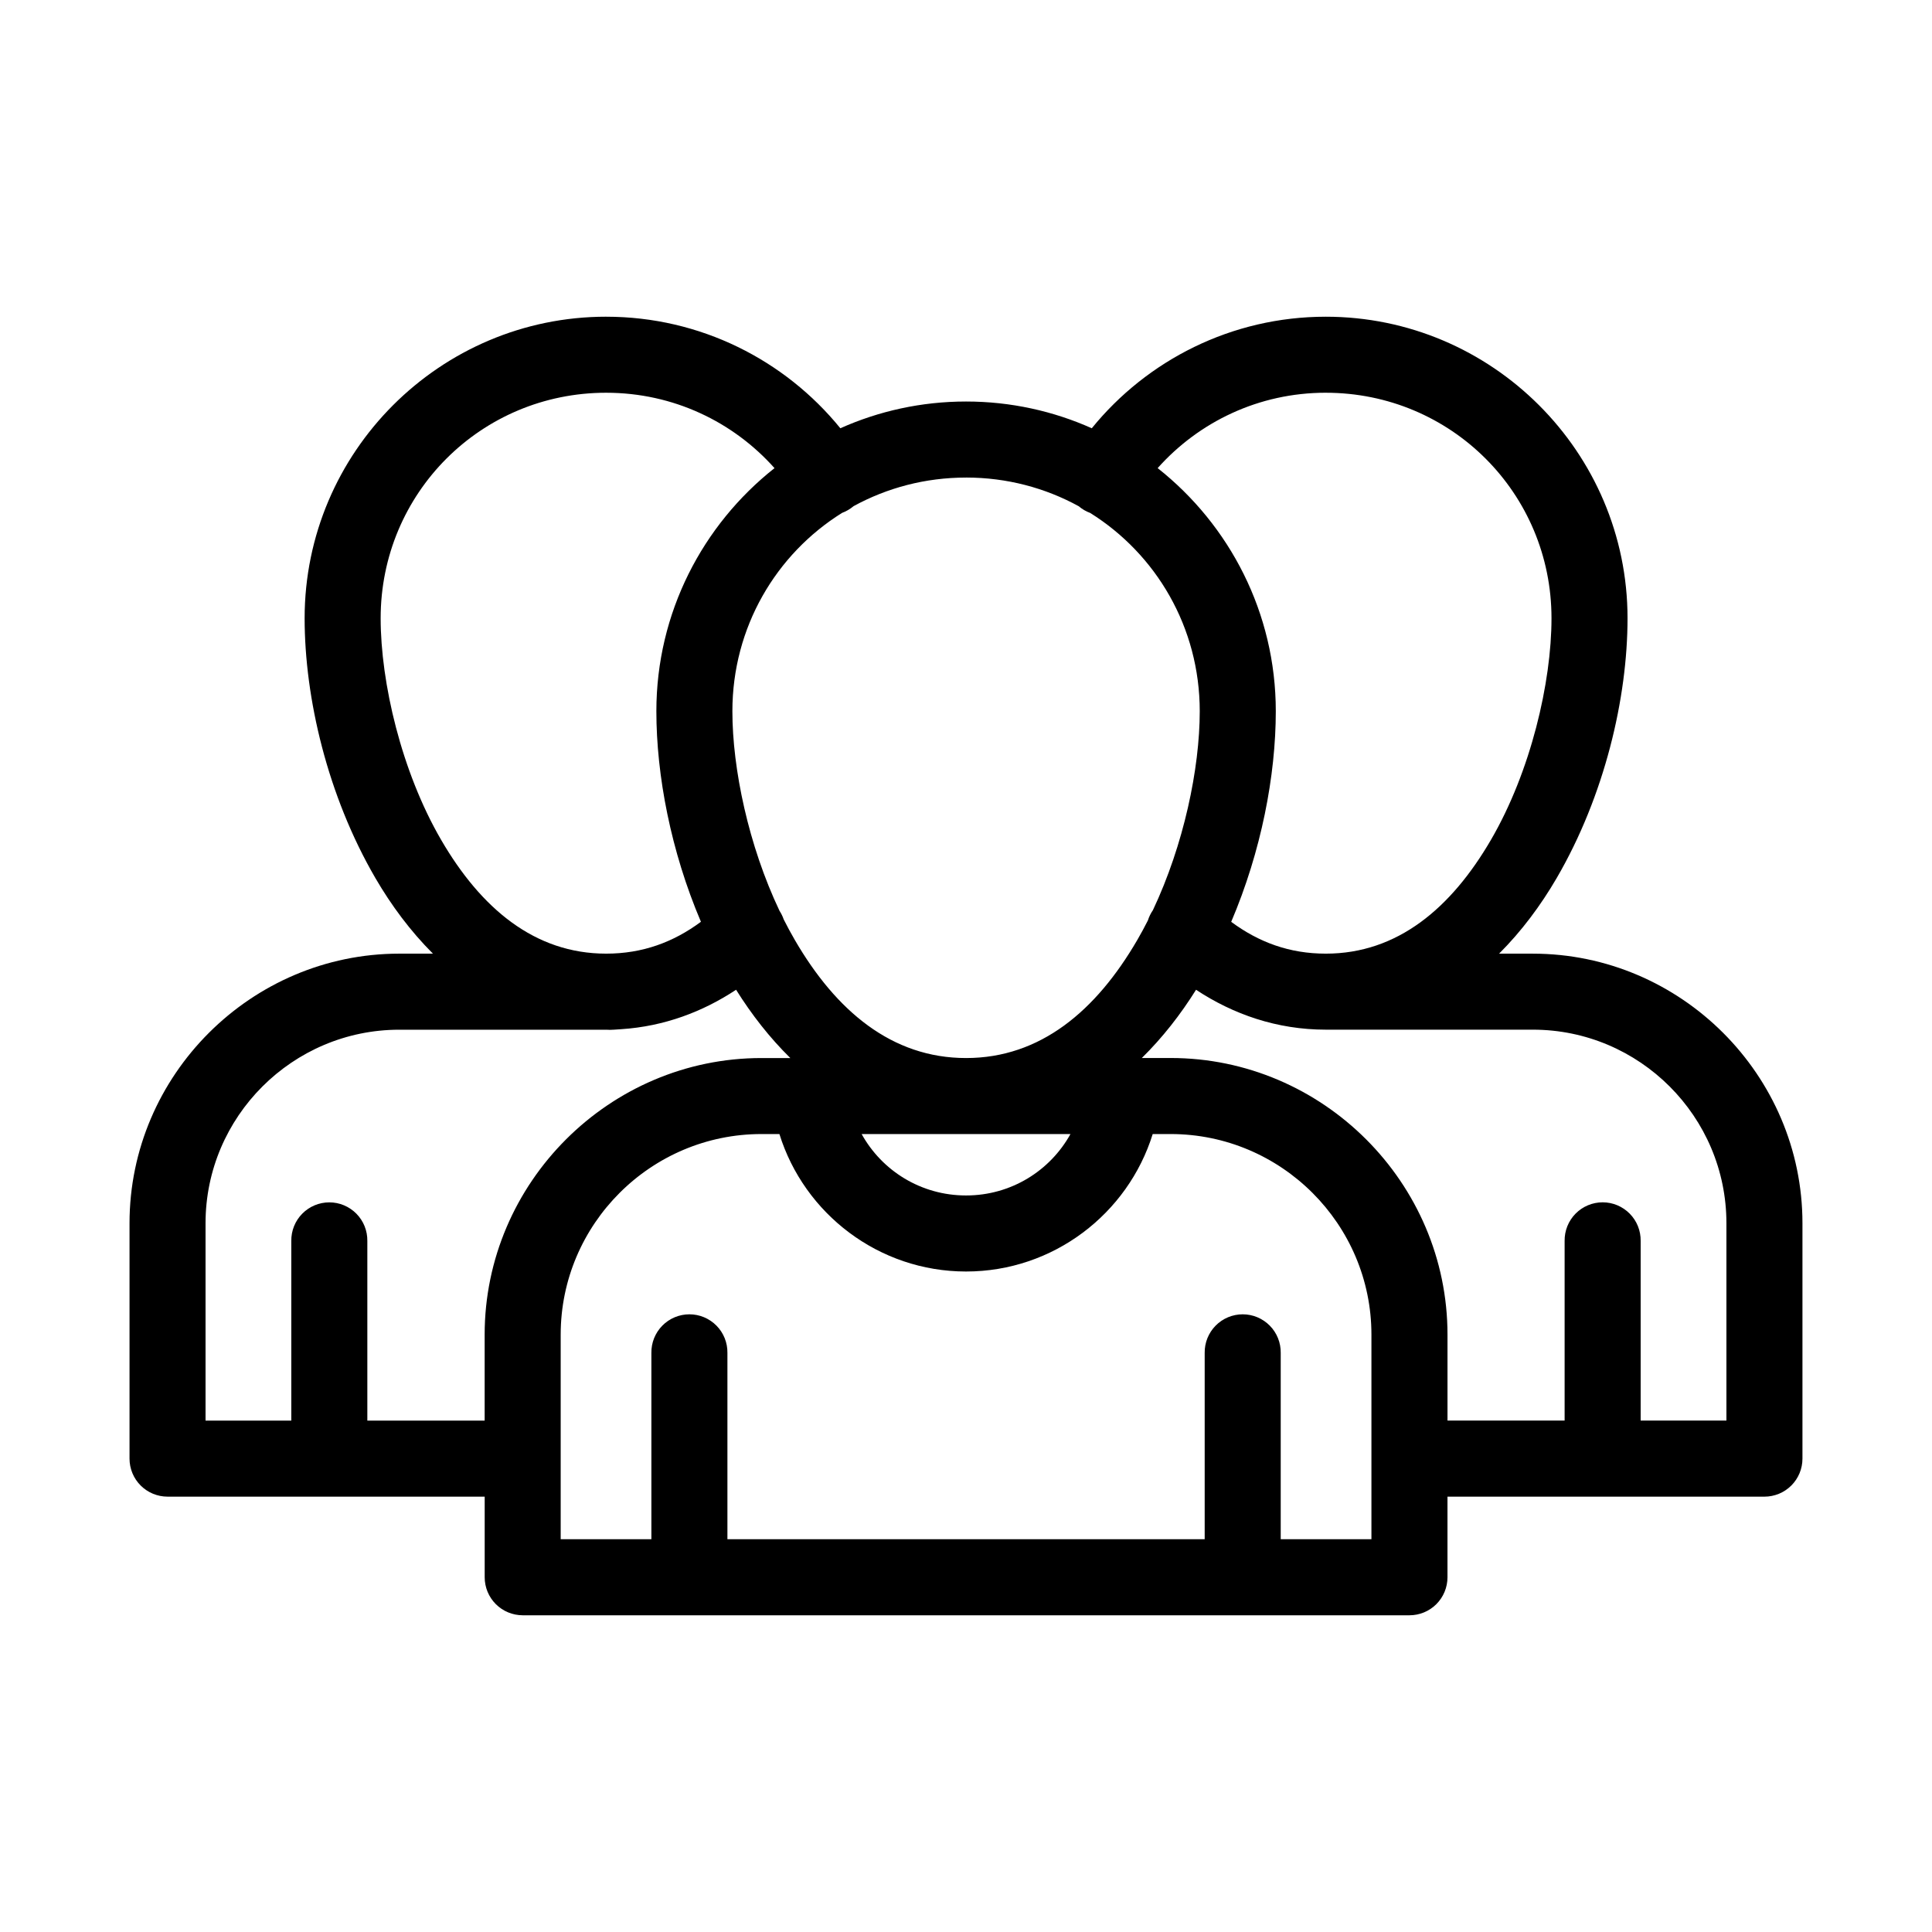
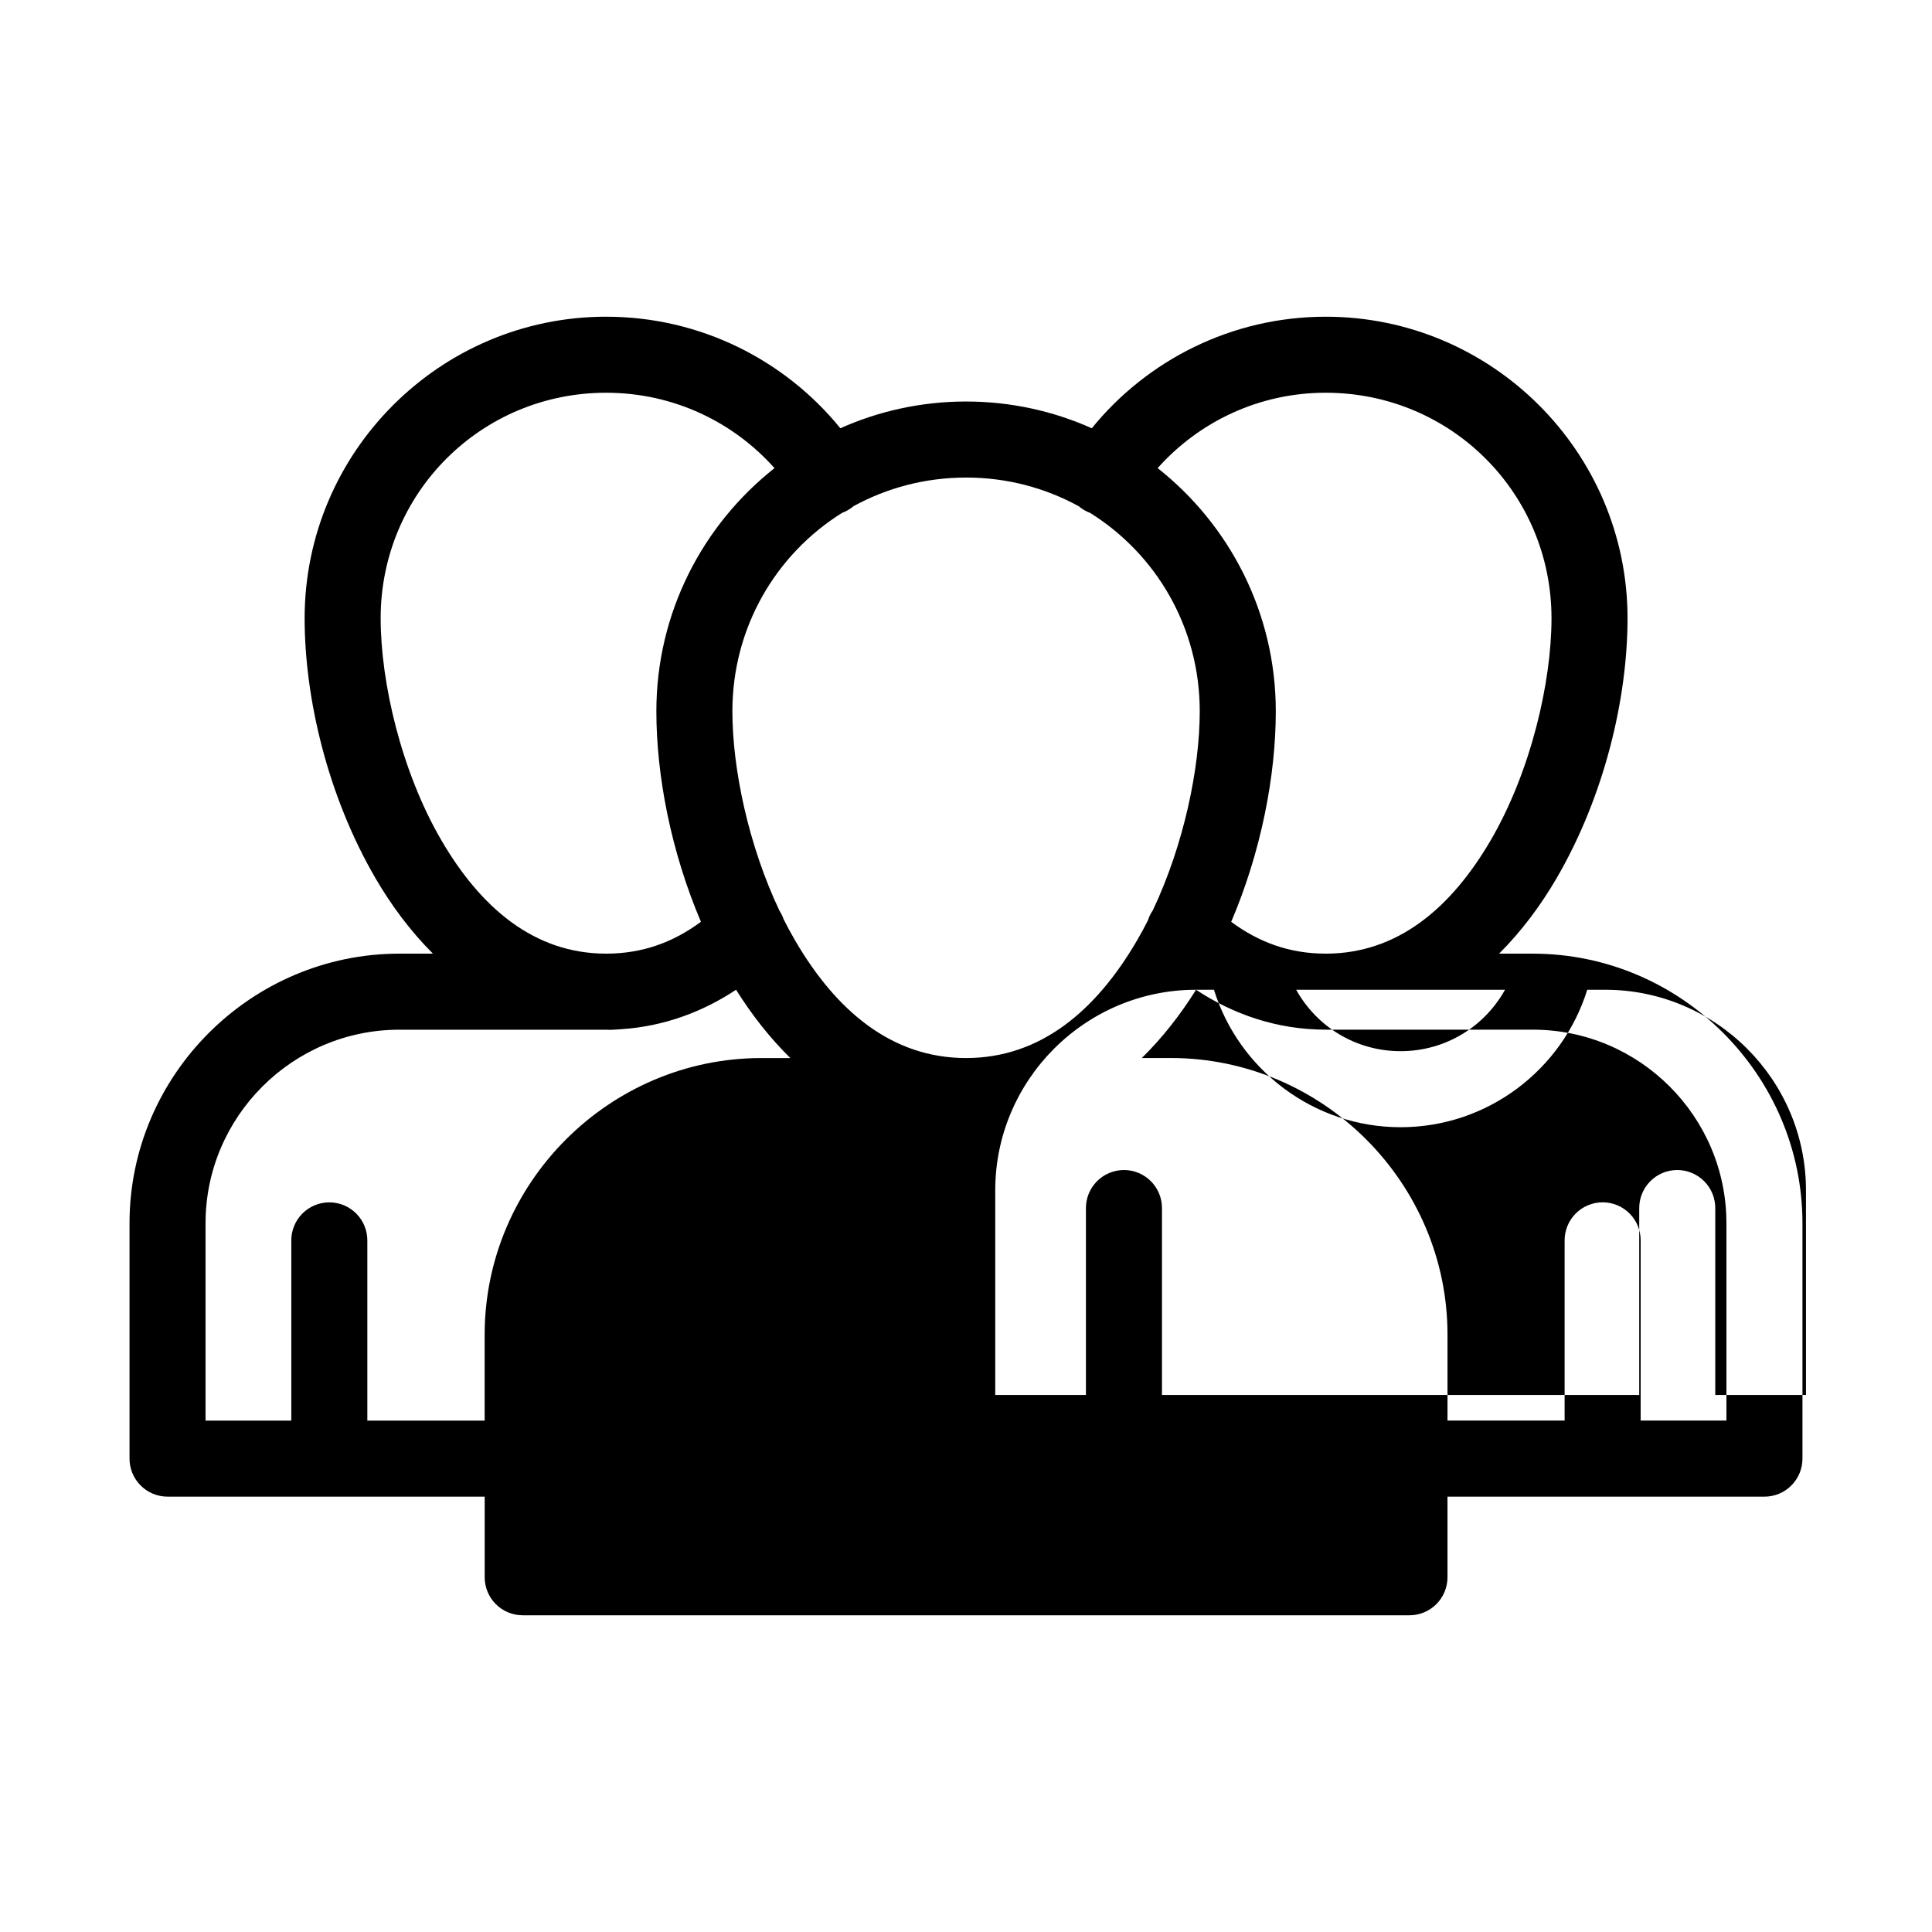
<svg xmlns="http://www.w3.org/2000/svg" fill="#000000" width="800px" height="800px" version="1.1" viewBox="144 144 512 512">
-   <path d="m304.64 227.93c-44.035 0-79.91 35.879-79.91 79.914 0 21.105 6.047 47.004 18.75 68.848 4.215 7.246 9.312 14.102 15.254 20.035h-8.914c-39.254 0-71.496 32.184-71.496 71.445v62.379c0 1.32 0.262 2.637 0.766 3.856s1.25 2.336 2.184 3.269c0.934 0.934 2.051 1.68 3.269 2.184s2.535 0.766 3.856 0.766h84.047v21.363c0 1.32 0.262 2.637 0.766 3.856 0.504 1.219 1.25 2.336 2.184 3.269 0.934 0.934 2.051 1.68 3.269 2.184s2.535 0.766 3.856 0.77h235c1.32 0 2.637-0.262 3.856-0.766 1.219-0.504 2.336-1.25 3.269-2.184 0.934-0.934 1.68-2.051 2.184-3.269 0.504-1.219 0.766-2.539 0.766-3.856v-21.363h83.996c1.32 0 2.637-0.262 3.856-0.766 1.219-0.504 2.336-1.254 3.269-2.184 0.934-0.934 1.68-2.051 2.184-3.269s0.766-2.539 0.766-3.856v-62.379c0-39.254-32.195-71.445-71.449-71.445h-8.949c5.945-5.934 11.047-12.785 15.266-20.031 12.715-21.844 18.777-47.746 18.777-68.852 0-44.043-35.93-79.914-79.965-79.914-24.957 0-47.352 11.523-62.016 29.559-10.191-4.551-21.469-7.086-33.316-7.086s-23.125 2.535-33.316 7.086c-14.664-18.035-37.074-29.559-62.066-29.559zm0 20.152c17.801 0 33.684 7.723 44.613 19.977-19.047 15.047-31.309 38.336-31.309 64.426 0 17.02 3.84 37.094 11.809 55.797-7.289 5.41-15.465 8.445-25.113 8.445-19.012 0-33.215-12.066-43.742-30.164-10.523-18.102-16.02-41.68-16.02-58.719 0-33.16 26.602-59.762 59.758-59.762zm190.71 0c33.16 0 59.812 26.609 59.812 59.762 0 17.035-5.504 40.613-16.039 58.715-10.539 18.102-24.758 30.168-43.77 30.168-9.637 0-17.762-3.019-25.07-8.43 7.973-18.711 11.816-38.793 11.816-55.816 0-26.09-12.262-49.379-31.309-64.426 10.93-12.254 26.809-19.977 44.562-19.977zm-95.332 22.473c10.836 0 21 2.75 29.84 7.594 0.902 0.77 1.941 1.379 3.055 1.789 17.465 10.914 29.031 30.301 29.031 52.543 0 15.215-4.242 35.438-12.414 52.727-0.574 0.832-1.023 1.75-1.328 2.719-0.902 1.777-1.844 3.523-2.832 5.219-10.891 18.711-25.641 31.246-45.355 31.246-19.715 0-34.465-12.535-45.355-31.246-1.039-1.785-2.027-3.621-2.973-5.496-0.27-0.793-0.641-1.551-1.098-2.254-8.23-17.328-12.5-37.645-12.5-52.91 0-22.258 11.586-41.656 29.07-52.566 1.105-0.41 2.141-1.016 3.035-1.777 8.836-4.836 18.992-7.582 29.82-7.582zm-60.949 135.74c4.09 6.543 8.887 12.707 14.375 18.098h-7.644c-40.309 0-73.363 33.043-73.363 73.312v22.777h-31.09v-47.617c0.02-1.332-0.227-2.664-0.723-3.902-0.496-1.234-1.238-2.371-2.176-3.32-0.934-0.949-2.059-1.707-3.285-2.223-1.227-0.516-2.559-0.781-3.891-0.781-1.332 0-2.66 0.266-3.891 0.781-1.227 0.516-2.352 1.273-3.285 2.223-0.934 0.949-1.68 2.082-2.176 3.32-0.496 1.234-0.742 2.57-0.723 3.902v47.617h-22.727v-52.305c0-28.254 23.078-51.293 51.344-51.293h54.82c1.32 0.121 2.793-0.09 4-0.137 11.355-0.742 21.617-4.609 30.434-10.453zm121.89 0c9.836 6.504 21.445 10.578 34.391 10.578h54.871c28.266 0 51.297 23.027 51.297 51.293v52.305h-22.727v-47.617c0.02-1.332-0.227-2.668-0.723-3.902s-1.238-2.371-2.176-3.32c-0.934-0.949-2.059-1.707-3.285-2.223-1.227-0.516-2.559-0.781-3.891-0.781-1.332 0-2.664 0.266-3.891 0.781-1.227 0.516-2.352 1.273-3.285 2.223-0.934 0.949-1.68 2.082-2.176 3.32-0.496 1.234-0.742 2.57-0.723 3.902v47.617h-31.039v-22.777c0-40.266-33.055-73.312-73.363-73.312h-7.644c5.488-5.387 10.285-11.547 14.371-18.086zm-115.16 38.238h4.754c6.566 21.125 26.336 36.43 49.461 36.43 23.129 0 42.895-15.301 49.465-36.43h4.754c29.324 0 53.211 23.891 53.211 53.16v54.219h-24.039v-49.379c0.02-1.332-0.227-2.664-0.723-3.902-0.496-1.234-1.238-2.371-2.176-3.32-0.934-0.949-2.059-1.707-3.285-2.223-1.227-0.516-2.559-0.781-3.891-0.781-1.332 0-2.664 0.266-3.891 0.781-1.227 0.516-2.352 1.273-3.285 2.223-0.934 0.949-1.68 2.082-2.176 3.32-0.496 1.234-0.742 2.57-0.723 3.902v49.379h-126.48v-49.379c0.02-1.332-0.227-2.664-0.723-3.902-0.496-1.234-1.238-2.371-2.176-3.32-0.934-0.949-2.059-1.707-3.285-2.223-1.227-0.516-2.559-0.781-3.891-0.781-1.332 0-2.66 0.266-3.891 0.781-1.227 0.516-2.352 1.273-3.285 2.223-0.934 0.949-1.68 2.082-2.176 3.32-0.496 1.234-0.742 2.57-0.723 3.902v49.379h-24.035v-54.219c0-29.266 23.883-53.16 53.211-53.16zm26.543 0h55.344c-5.383 9.711-15.715 16.277-27.672 16.277-11.957 0-22.293-6.566-27.672-16.277z" fill-rule="evenodd" />
+   <path d="m304.64 227.93c-44.035 0-79.91 35.879-79.91 79.914 0 21.105 6.047 47.004 18.75 68.848 4.215 7.246 9.312 14.102 15.254 20.035h-8.914c-39.254 0-71.496 32.184-71.496 71.445v62.379c0 1.32 0.262 2.637 0.766 3.856s1.25 2.336 2.184 3.269c0.934 0.934 2.051 1.68 3.269 2.184s2.535 0.766 3.856 0.766h84.047v21.363c0 1.32 0.262 2.637 0.766 3.856 0.504 1.219 1.25 2.336 2.184 3.269 0.934 0.934 2.051 1.68 3.269 2.184s2.535 0.766 3.856 0.77h235c1.32 0 2.637-0.262 3.856-0.766 1.219-0.504 2.336-1.25 3.269-2.184 0.934-0.934 1.68-2.051 2.184-3.269 0.504-1.219 0.766-2.539 0.766-3.856v-21.363h83.996c1.32 0 2.637-0.262 3.856-0.766 1.219-0.504 2.336-1.254 3.269-2.184 0.934-0.934 1.68-2.051 2.184-3.269s0.766-2.539 0.766-3.856v-62.379c0-39.254-32.195-71.445-71.449-71.445h-8.949c5.945-5.934 11.047-12.785 15.266-20.031 12.715-21.844 18.777-47.746 18.777-68.852 0-44.043-35.93-79.914-79.965-79.914-24.957 0-47.352 11.523-62.016 29.559-10.191-4.551-21.469-7.086-33.316-7.086s-23.125 2.535-33.316 7.086c-14.664-18.035-37.074-29.559-62.066-29.559zm0 20.152c17.801 0 33.684 7.723 44.613 19.977-19.047 15.047-31.309 38.336-31.309 64.426 0 17.02 3.84 37.094 11.809 55.797-7.289 5.41-15.465 8.445-25.113 8.445-19.012 0-33.215-12.066-43.742-30.164-10.523-18.102-16.02-41.68-16.02-58.719 0-33.16 26.602-59.762 59.758-59.762zm190.71 0c33.16 0 59.812 26.609 59.812 59.762 0 17.035-5.504 40.613-16.039 58.715-10.539 18.102-24.758 30.168-43.77 30.168-9.637 0-17.762-3.019-25.07-8.43 7.973-18.711 11.816-38.793 11.816-55.816 0-26.09-12.262-49.379-31.309-64.426 10.93-12.254 26.809-19.977 44.562-19.977zm-95.332 22.473c10.836 0 21 2.75 29.84 7.594 0.902 0.77 1.941 1.379 3.055 1.789 17.465 10.914 29.031 30.301 29.031 52.543 0 15.215-4.242 35.438-12.414 52.727-0.574 0.832-1.023 1.75-1.328 2.719-0.902 1.777-1.844 3.523-2.832 5.219-10.891 18.711-25.641 31.246-45.355 31.246-19.715 0-34.465-12.535-45.355-31.246-1.039-1.785-2.027-3.621-2.973-5.496-0.27-0.793-0.641-1.551-1.098-2.254-8.23-17.328-12.5-37.645-12.5-52.91 0-22.258 11.586-41.656 29.07-52.566 1.105-0.41 2.141-1.016 3.035-1.777 8.836-4.836 18.992-7.582 29.82-7.582zm-60.949 135.74c4.09 6.543 8.887 12.707 14.375 18.098h-7.644c-40.309 0-73.363 33.043-73.363 73.312v22.777h-31.09v-47.617c0.02-1.332-0.227-2.664-0.723-3.902-0.496-1.234-1.238-2.371-2.176-3.32-0.934-0.949-2.059-1.707-3.285-2.223-1.227-0.516-2.559-0.781-3.891-0.781-1.332 0-2.66 0.266-3.891 0.781-1.227 0.516-2.352 1.273-3.285 2.223-0.934 0.949-1.68 2.082-2.176 3.32-0.496 1.234-0.742 2.57-0.723 3.902v47.617h-22.727v-52.305c0-28.254 23.078-51.293 51.344-51.293h54.82c1.32 0.121 2.793-0.09 4-0.137 11.355-0.742 21.617-4.609 30.434-10.453zm121.89 0c9.836 6.504 21.445 10.578 34.391 10.578h54.871c28.266 0 51.297 23.027 51.297 51.293v52.305h-22.727v-47.617c0.02-1.332-0.227-2.668-0.723-3.902s-1.238-2.371-2.176-3.32c-0.934-0.949-2.059-1.707-3.285-2.223-1.227-0.516-2.559-0.781-3.891-0.781-1.332 0-2.664 0.266-3.891 0.781-1.227 0.516-2.352 1.273-3.285 2.223-0.934 0.949-1.68 2.082-2.176 3.32-0.496 1.234-0.742 2.57-0.723 3.902v47.617h-31.039v-22.777c0-40.266-33.055-73.312-73.363-73.312h-7.644c5.488-5.387 10.285-11.547 14.371-18.086zh4.754c6.566 21.125 26.336 36.43 49.461 36.43 23.129 0 42.895-15.301 49.465-36.43h4.754c29.324 0 53.211 23.891 53.211 53.16v54.219h-24.039v-49.379c0.02-1.332-0.227-2.664-0.723-3.902-0.496-1.234-1.238-2.371-2.176-3.32-0.934-0.949-2.059-1.707-3.285-2.223-1.227-0.516-2.559-0.781-3.891-0.781-1.332 0-2.664 0.266-3.891 0.781-1.227 0.516-2.352 1.273-3.285 2.223-0.934 0.949-1.68 2.082-2.176 3.32-0.496 1.234-0.742 2.57-0.723 3.902v49.379h-126.48v-49.379c0.02-1.332-0.227-2.664-0.723-3.902-0.496-1.234-1.238-2.371-2.176-3.32-0.934-0.949-2.059-1.707-3.285-2.223-1.227-0.516-2.559-0.781-3.891-0.781-1.332 0-2.66 0.266-3.891 0.781-1.227 0.516-2.352 1.273-3.285 2.223-0.934 0.949-1.68 2.082-2.176 3.32-0.496 1.234-0.742 2.57-0.723 3.902v49.379h-24.035v-54.219c0-29.266 23.883-53.16 53.211-53.16zm26.543 0h55.344c-5.383 9.711-15.715 16.277-27.672 16.277-11.957 0-22.293-6.566-27.672-16.277z" fill-rule="evenodd" />
</svg>